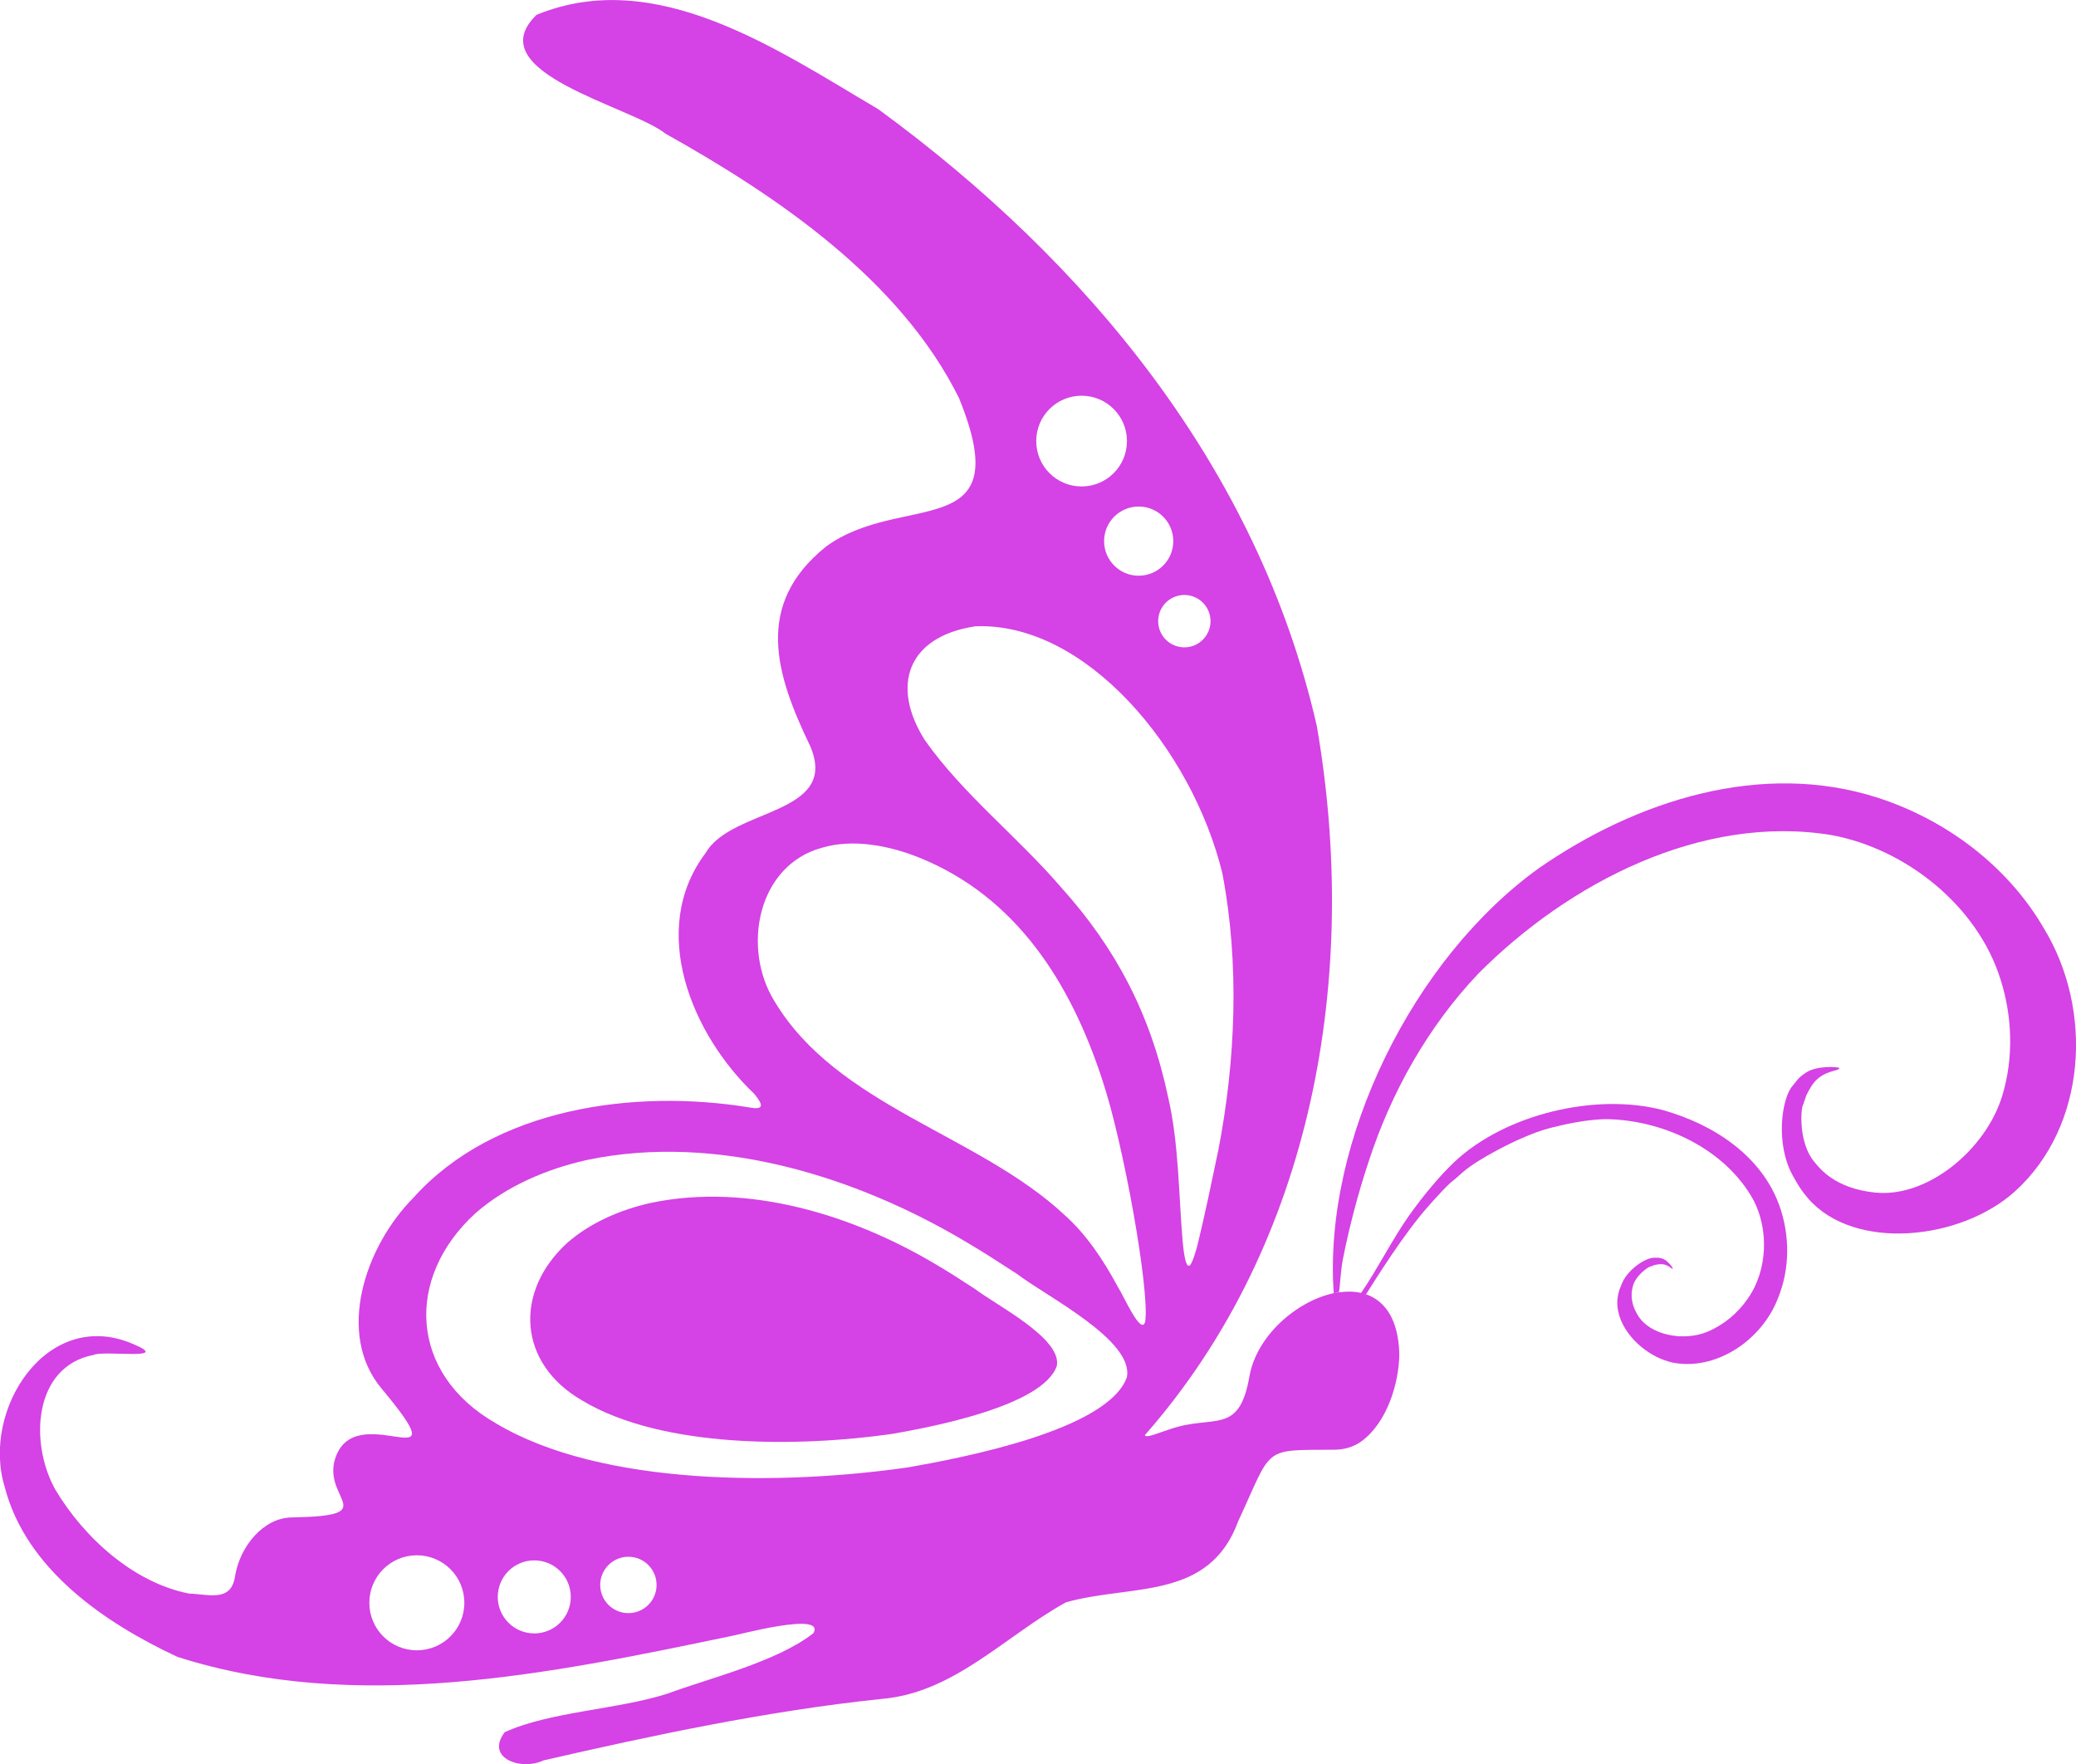
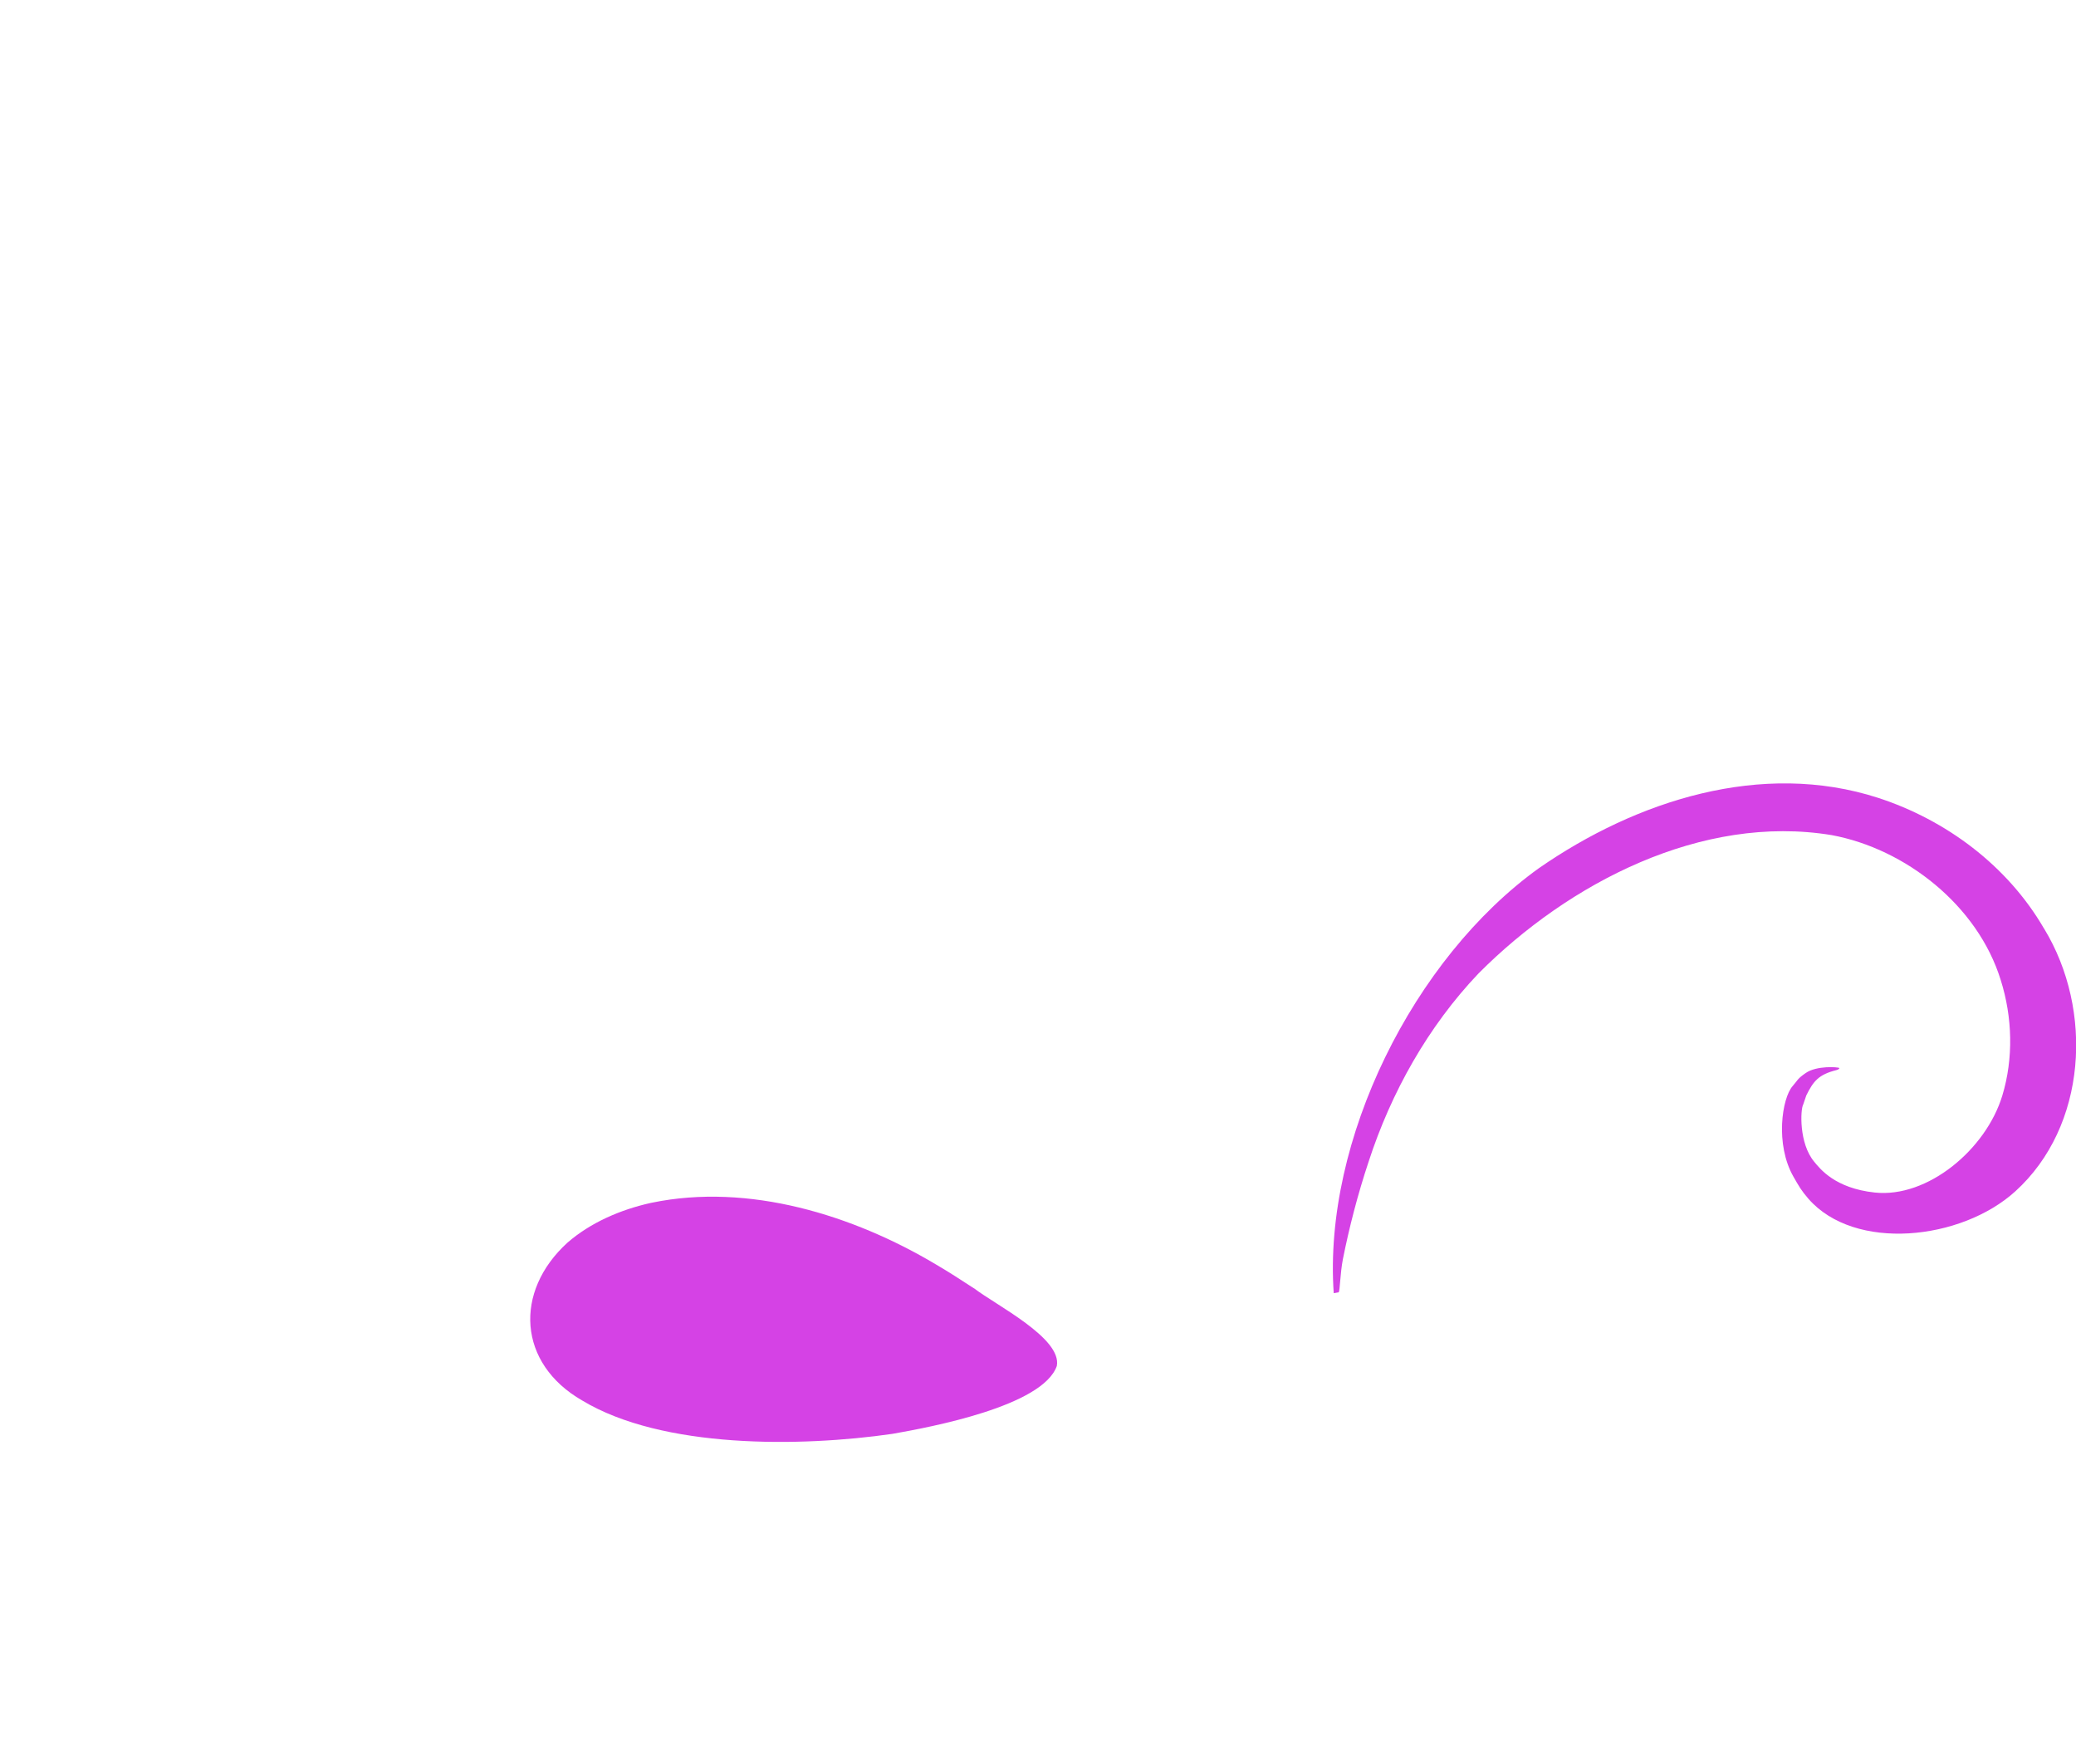
<svg xmlns="http://www.w3.org/2000/svg" id="Layer_2" viewBox="0 0 281.44 239.12">
  <defs>
    <style>      .cls-1 {        fill: #d542e5;      }    </style>
  </defs>
  <g id="Layer_3">
    <g>
-       <path class="cls-1" d="M181.49,175.17l-.68.12c-.02-.27.02.27,0,0-5.04,1.07-10.52,5.83-11.44,11.36-1.43,8.02-4.82,5-10.79,7.09-1.75.57-3.27,1.24-3.37.79,22.97-26.13,29.14-62.53,23.3-96.16-7.98-34.86-31.06-62.83-59.46-83.58-13.6-8-30.09-19.44-46.31-12.78-8.04,7.81,12.85,12.4,17.48,16.11,15.12,8.46,31.8,19.74,39.79,35.84,8.13,19.97-7.79,12.55-18.08,20.17-9.71,7.86-6.8,17.24-2.1,26.99,4.05,9.41-10.61,8.37-14.14,14.46-7.88,10.4-1.92,24.64,6.56,32.69,1.3,1.57,1.29,2.21-.68,1.84-15.5-2.53-34.56.01-45.52,12.24-6.54,6.59-10.54,18.42-4.34,25.85,10.93,13.1-2.88,1.48-6.07,8.97-2.53,5.96,6.78,8.29-6.12,8.52-3.87.07-6.97,3.96-7.64,7.87-.49,3.69-3.57,2.53-6.26,2.45-7.52-1.49-14.19-7.53-18.11-14.07-3.57-6.39-2.96-16.72,5.18-18.28,1.36-.66,10.76.8,5.42-1.45-11.71-5.13-20.68,8.86-17.48,19.32,2.85,11.13,13.51,18.44,23.42,23.06,24.22,7.74,50.46,2.31,74.77-2.76,1.01-.14,13.16-3.49,11.45-.45-4.97,3.91-14.37,6.17-19.79,8.2-6.78,2.16-15.96,2.43-22.06,5.22-2.68,3.54,2.24,5.26,5.27,3.82,14.65-3.36,30.27-6.7,45.74-8.32,9.91-.8,16.78-8.53,25.09-13.11,8.89-2.5,19.39-.18,23.35-11.01,4.73-10.17,3.14-9.61,13.04-9.67,1.31,0,2.63-.38,3.69-1.16,3.44-2.54,5.06-7.85,5.1-11.77-.1-4.75-1.96-7.26-4.51-8.14-.17.26.18-.63.17-.63l-.84.45c.09-.12-.09.13,0,0-.95-.22-1.98-.23-3.04-.08-.26.87.15.29,0,0ZM164.11,84.2c0,1.96-1.59,3.55-3.55,3.55s-3.55-1.59-3.55-3.55,1.59-3.55,3.55-3.55,3.55,1.59,3.55,3.55ZM159.06,73.35c0,2.59-2.1,4.69-4.69,4.69s-4.69-2.1-4.69-4.69,2.1-4.69,4.69-4.69,4.69,2.1,4.69,4.69ZM146.63,53.64c3.4,0,6.15,2.75,6.15,6.15s-2.75,6.15-6.15,6.15-6.15-2.75-6.15-6.15,2.75-6.15,6.15-6.15ZM132.16,84.9c14.96-.67,29.42,16.57,33.55,33.46,2.35,12.28,1.81,25.37-.54,37.53-.86,4.1-1.84,8.82-2.74,12.52-.22.94-.86,3.16-1.23,3.16-.38.14-.67-1.14-.87-3.31-.55-6.41-.51-13.22-1.96-19.5-2.4-11.37-7.14-20.29-14.52-28.48-5.71-6.68-13.35-12.66-18.48-19.97-4.63-7.34-2.37-13.99,6.77-15.4ZM56.51,223.7c-3.56,0-6.44-2.88-6.44-6.44s2.88-6.44,6.44-6.44,6.44,2.88,6.44,6.44-2.88,6.44-6.44,6.44ZM72.43,221.41c-2.73,0-4.95-2.21-4.95-4.95s2.21-4.95,4.95-4.95,4.95,2.21,4.95,4.95-2.21,4.95-4.95,4.95ZM85.19,218.66c-2.11,0-3.82-1.71-3.82-3.82s1.71-3.82,3.82-3.82,3.82,1.71,3.82,3.82-1.71,3.82-3.82,3.82ZM152.78,186.66c-2.54,7.24-22.66,11.01-29.66,12.24-16.58,2.4-41.46,2.71-55.96-6.01-11.63-6.69-12.34-19.63-2.69-28.45,4.22-3.68,9.63-5.97,15.04-7.19l.2-.04c17.49-3.62,36.32,2.23,51.27,11.14,2.27,1.33,4.46,2.75,6.84,4.3,0,0,.01,0,.02.01,3.91,3.01,15.9,8.99,14.93,14.01ZM151.57,174.48c-1.93-3.59-4.26-7.15-7.33-9.86-11.69-10.87-30.72-14.68-39.23-28.88-4.46-7.16-2.39-18.46,6.47-20.84,4.12-1.21,9-.33,13.24,1.39,12.96,5.27,20.35,16.75,24.68,29.98l.07.22c2.81,8.37,6.43,28.51,5.78,32.68-.56,1.93-2.9-3.5-3.68-4.69Z" />
-       <path class="cls-1" d="M193.74,163.38c3.15-3.5,2.87-2.96,3.83-3.83.14-.12.38-.35.74-.66,2.4-2.06,7.35-4.32,7.35-4.32,2-.87,3.29-1.44,5.87-2,0,0,3.77-.94,6.61-.86,7.69.23,15.86,4.18,19.59,10.99,2.04,3.92,1.96,9.42-.79,13.34-1.36,1.97-3.3,3.59-5.51,4.5-3.2,1.3-7.68.47-9.34-2.17-1.27-2.02-.85-3.46-.74-3.96.32-1.44,2.04-2.66,2.35-2.71.01,0,.56-.21.56-.21.96-.22,1.47-.22,2.31.41.11.08.19.1.22.06h0c0-.11-.72-1.15-1.46-1.37-.62-.17-.67-.08-1.11-.1-.98-.03-3.46,1.41-4.35,3.51-.25.62-.38.88-.51,1.54-.85,4.14,3.58,8.63,7.93,9.25,5.76.81,11.6-3.32,13.71-8.72,1.7-4.09,1.65-8.67.23-12.65-2.45-6.81-8.98-11.04-15.81-12.95-9.06-2.37-21.32.52-28.26,7.04-1.92,1.82-4.13,4.45-6.13,7.25-2.21,3.12-4.31,7.3-6.5,10.49.23.05.45.11.67.19,1.07-1.7,5.15-8.28,8.54-12.05Z" />
-       <path class="cls-1" d="M277.1,125.86c-4.95-8.52-13.27-14.71-22.48-17.71-15.8-5.11-32.77.36-45.99,9.53-17.02,12.22-29.26,36.87-27.82,57.61.23-.05.45-.09.68-.12.17-.26.19-2.52.56-4.47.85-4.27,2-8.75,3.49-13.23,3.06-9.41,8.06-18.33,14.91-25.53,12.22-12.27,30.25-21.64,47.86-18.74,10,1.85,19.79,9.52,22.92,19.63,1.6,5.05,1.75,10.63.22,15.68-2.22,7.31-10.13,13.9-17.28,13.14-5.46-.58-7.46-3.27-8.2-4.15-2.13-2.52-1.88-7.15-1.52-7.76.01-.02.43-1.25.43-1.26.96-1.96,1.71-2.83,4.05-3.42.29-.07.45-.2.42-.29t-.02-.02c-.15-.14-3.07-.35-4.54.67-1.2.82-1.11,1.02-1.78,1.77-1.45,1.63-2.41,7.9.11,12.3.74,1.29,1.05,1.86,2.03,2.99,6.26,7.16,20.68,5.66,28.04-1.01,9.72-8.82,10.63-24.56,3.91-35.61Z" />
+       <path class="cls-1" d="M277.1,125.86c-4.95-8.52-13.27-14.71-22.48-17.71-15.8-5.11-32.77.36-45.99,9.53-17.02,12.22-29.26,36.87-27.82,57.61.23-.05.45-.09.68-.12.17-.26.19-2.52.56-4.47.85-4.27,2-8.75,3.49-13.23,3.06-9.41,8.06-18.33,14.91-25.53,12.22-12.27,30.25-21.64,47.86-18.74,10,1.85,19.79,9.52,22.92,19.63,1.6,5.05,1.75,10.63.22,15.68-2.22,7.31-10.13,13.9-17.28,13.14-5.46-.58-7.46-3.27-8.2-4.15-2.13-2.52-1.88-7.15-1.52-7.76.01-.02.43-1.25.43-1.26.96-1.96,1.71-2.83,4.05-3.42.29-.07.45-.2.42-.29c-.15-.14-3.07-.35-4.54.67-1.2.82-1.11,1.02-1.78,1.77-1.45,1.63-2.41,7.9.11,12.3.74,1.29,1.05,1.86,2.03,2.99,6.26,7.16,20.68,5.66,28.04-1.01,9.72-8.82,10.63-24.56,3.91-35.61Z" />
      <path class="cls-1" d="M132.04,174.63s0,0-.01,0c-1.79-1.17-3.43-2.23-5.14-3.23-11.24-6.7-25.39-11.09-38.53-8.37l-.15.03c-4.07.91-8.13,2.64-11.3,5.4-7.26,6.63-6.72,16.36,2.02,21.38,10.89,6.56,29.59,6.32,42.05,4.52,5.26-.92,20.38-3.76,22.29-9.2.73-3.77-8.28-8.26-11.22-10.53Z" />
    </g>
  </g>
</svg>